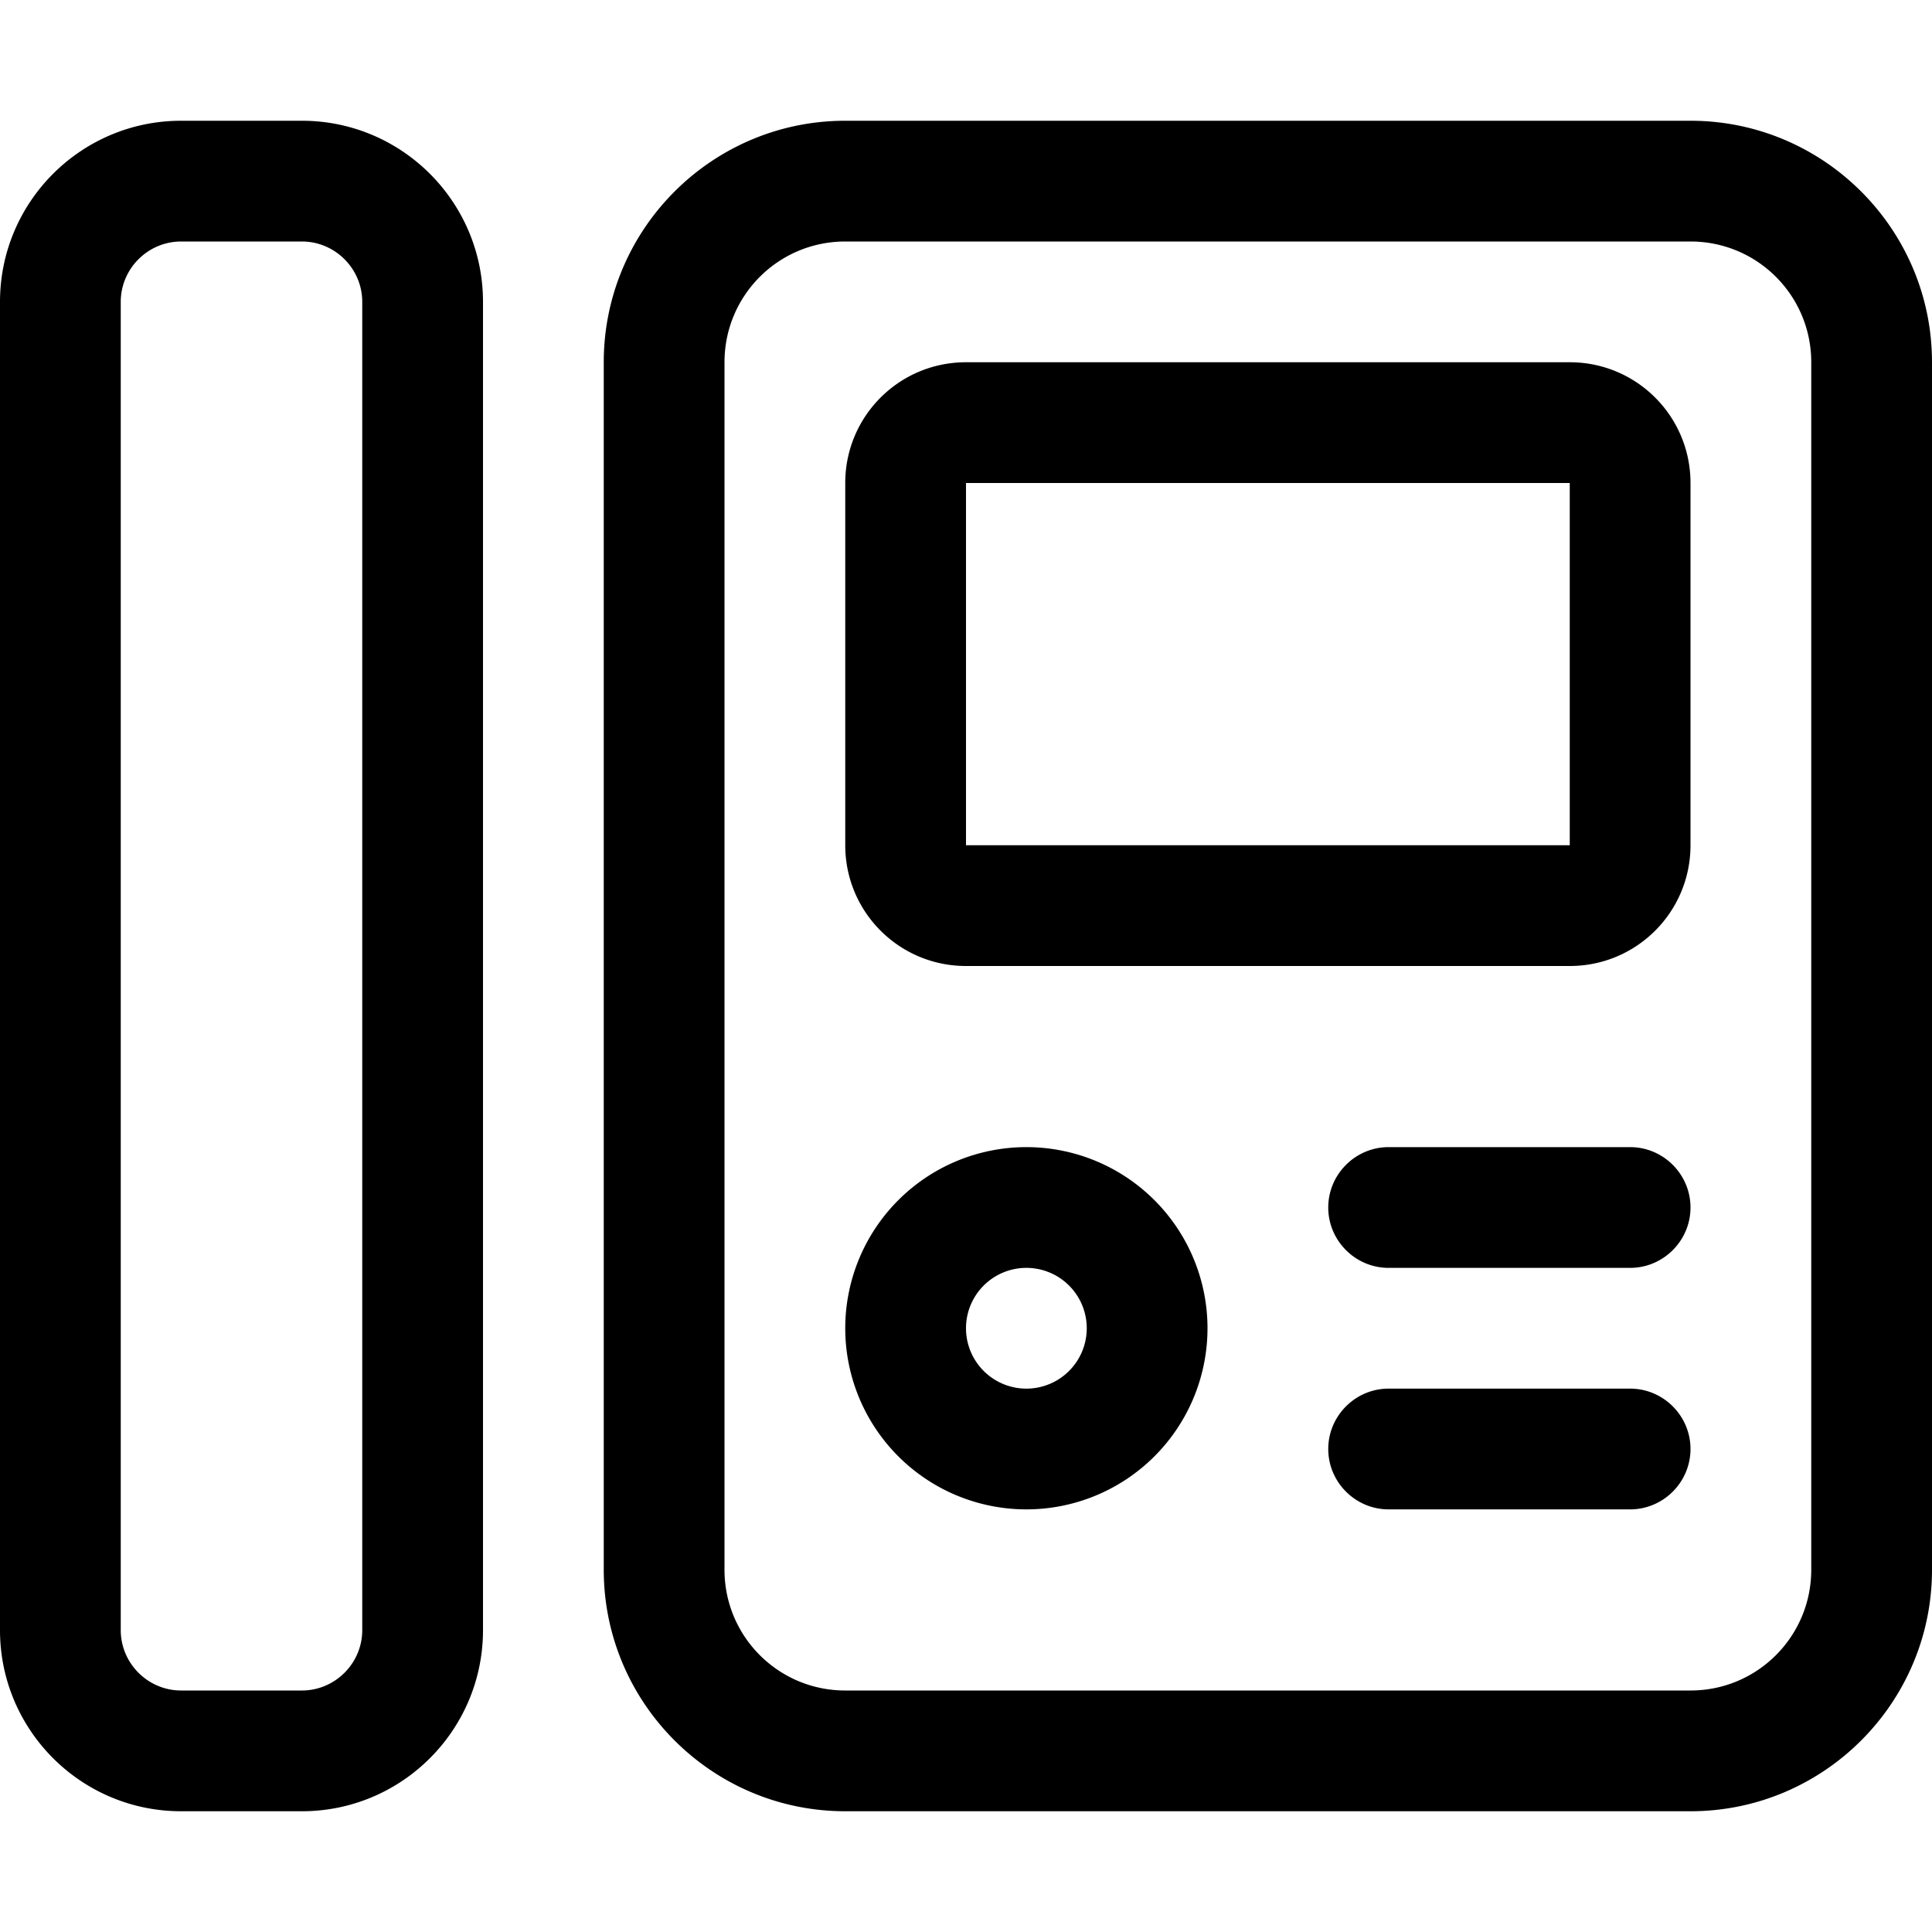
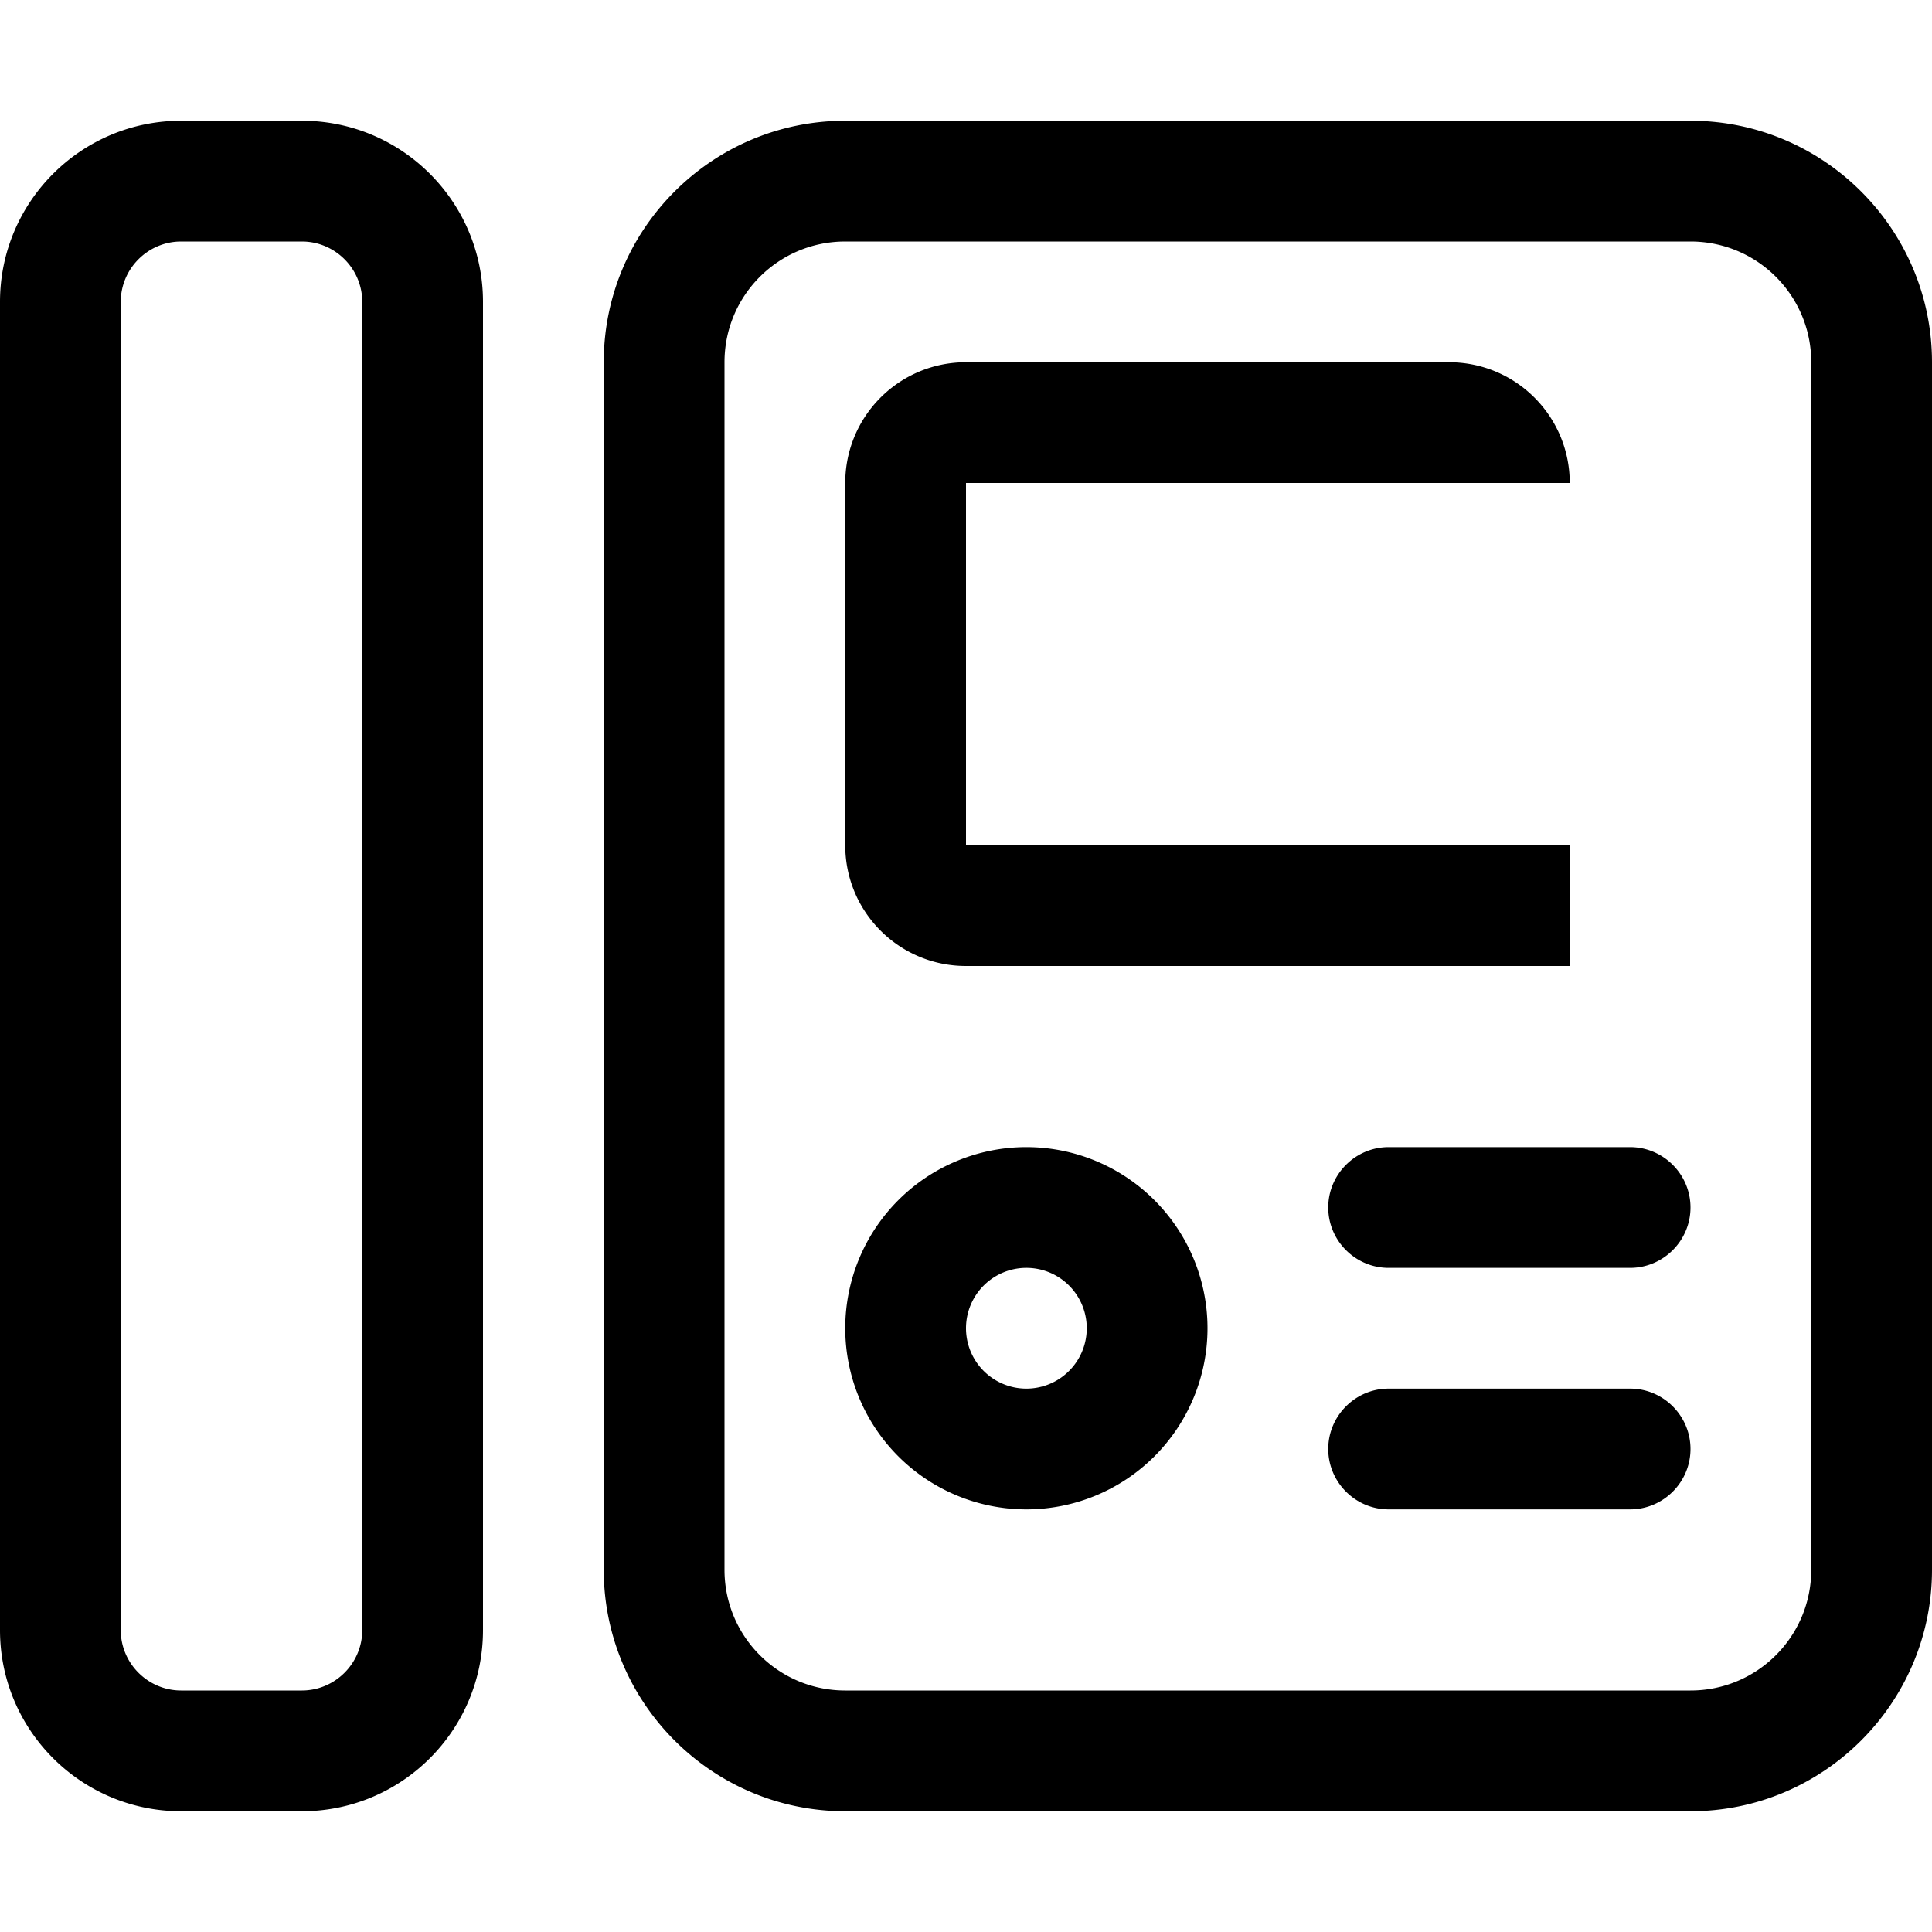
<svg xmlns="http://www.w3.org/2000/svg" viewBox="0 0 512 512">
-   <path d="M80 64c8.8 0 16 7.2 16 16V432c0 8.8-7.2 16-16 16H48c-8.8 0-16-7.2-16-16V80c0-8.8 7.2-16 16-16H80zM48 32C21.5 32 0 53.5 0 80V432c0 26.5 21.5 48 48 48H80c26.5 0 48-21.5 48-48V80c0-26.5-21.5-48-48-48H48zM448 64c17.7 0 32 14.3 32 32V416c0 17.7-14.3 32-32 32H224c-17.7 0-32-14.3-32-32V96c0-17.7 14.3-32 32-32H448zM224 32c-35.3 0-64 28.7-64 64V416c0 35.3 28.7 64 64 64H448c35.3 0 64-28.7 64-64V96c0-35.3-28.7-64-64-64H224zm32 320a16 16 0 1 1 32 0 16 16 0 1 1 -32 0zm64 0a48 48 0 1 0 -96 0 48 48 0 1 0 96 0zm32-32c0 8.8 7.2 16 16 16h64c8.8 0 16-7.2 16-16s-7.2-16-16-16H368c-8.8 0-16 7.2-16 16zm0 64c0 8.8 7.2 16 16 16h64c8.8 0 16-7.2 16-16s-7.2-16-16-16H368c-8.8 0-16 7.2-16 16zM256 128H416v96H256V128zm-32 0v96c0 17.7 14.3 32 32 32H416c17.7 0 32-14.3 32-32V128c0-17.7-14.3-32-32-32H256c-17.7 0-32 14.3-32 32z" />
+   <path d="M80 64c8.8 0 16 7.2 16 16V432c0 8.8-7.2 16-16 16H48c-8.8 0-16-7.2-16-16V80c0-8.8 7.2-16 16-16H80zM48 32C21.5 32 0 53.5 0 80V432c0 26.5 21.5 48 48 48H80c26.5 0 48-21.5 48-48V80c0-26.5-21.5-48-48-48H48zM448 64c17.7 0 32 14.3 32 32V416c0 17.7-14.3 32-32 32H224c-17.7 0-32-14.3-32-32V96c0-17.7 14.3-32 32-32H448zM224 32c-35.3 0-64 28.7-64 64V416c0 35.3 28.7 64 64 64H448c35.3 0 64-28.7 64-64V96c0-35.3-28.7-64-64-64H224zm32 320a16 16 0 1 1 32 0 16 16 0 1 1 -32 0zm64 0a48 48 0 1 0 -96 0 48 48 0 1 0 96 0zm32-32c0 8.8 7.2 16 16 16h64c8.8 0 16-7.2 16-16s-7.2-16-16-16H368c-8.8 0-16 7.2-16 16zm0 64c0 8.8 7.2 16 16 16h64c8.8 0 16-7.2 16-16s-7.2-16-16-16H368c-8.8 0-16 7.2-16 16zM256 128H416v96H256V128zm-32 0v96c0 17.7 14.3 32 32 32H416V128c0-17.7-14.3-32-32-32H256c-17.7 0-32 14.3-32 32z" />
</svg>